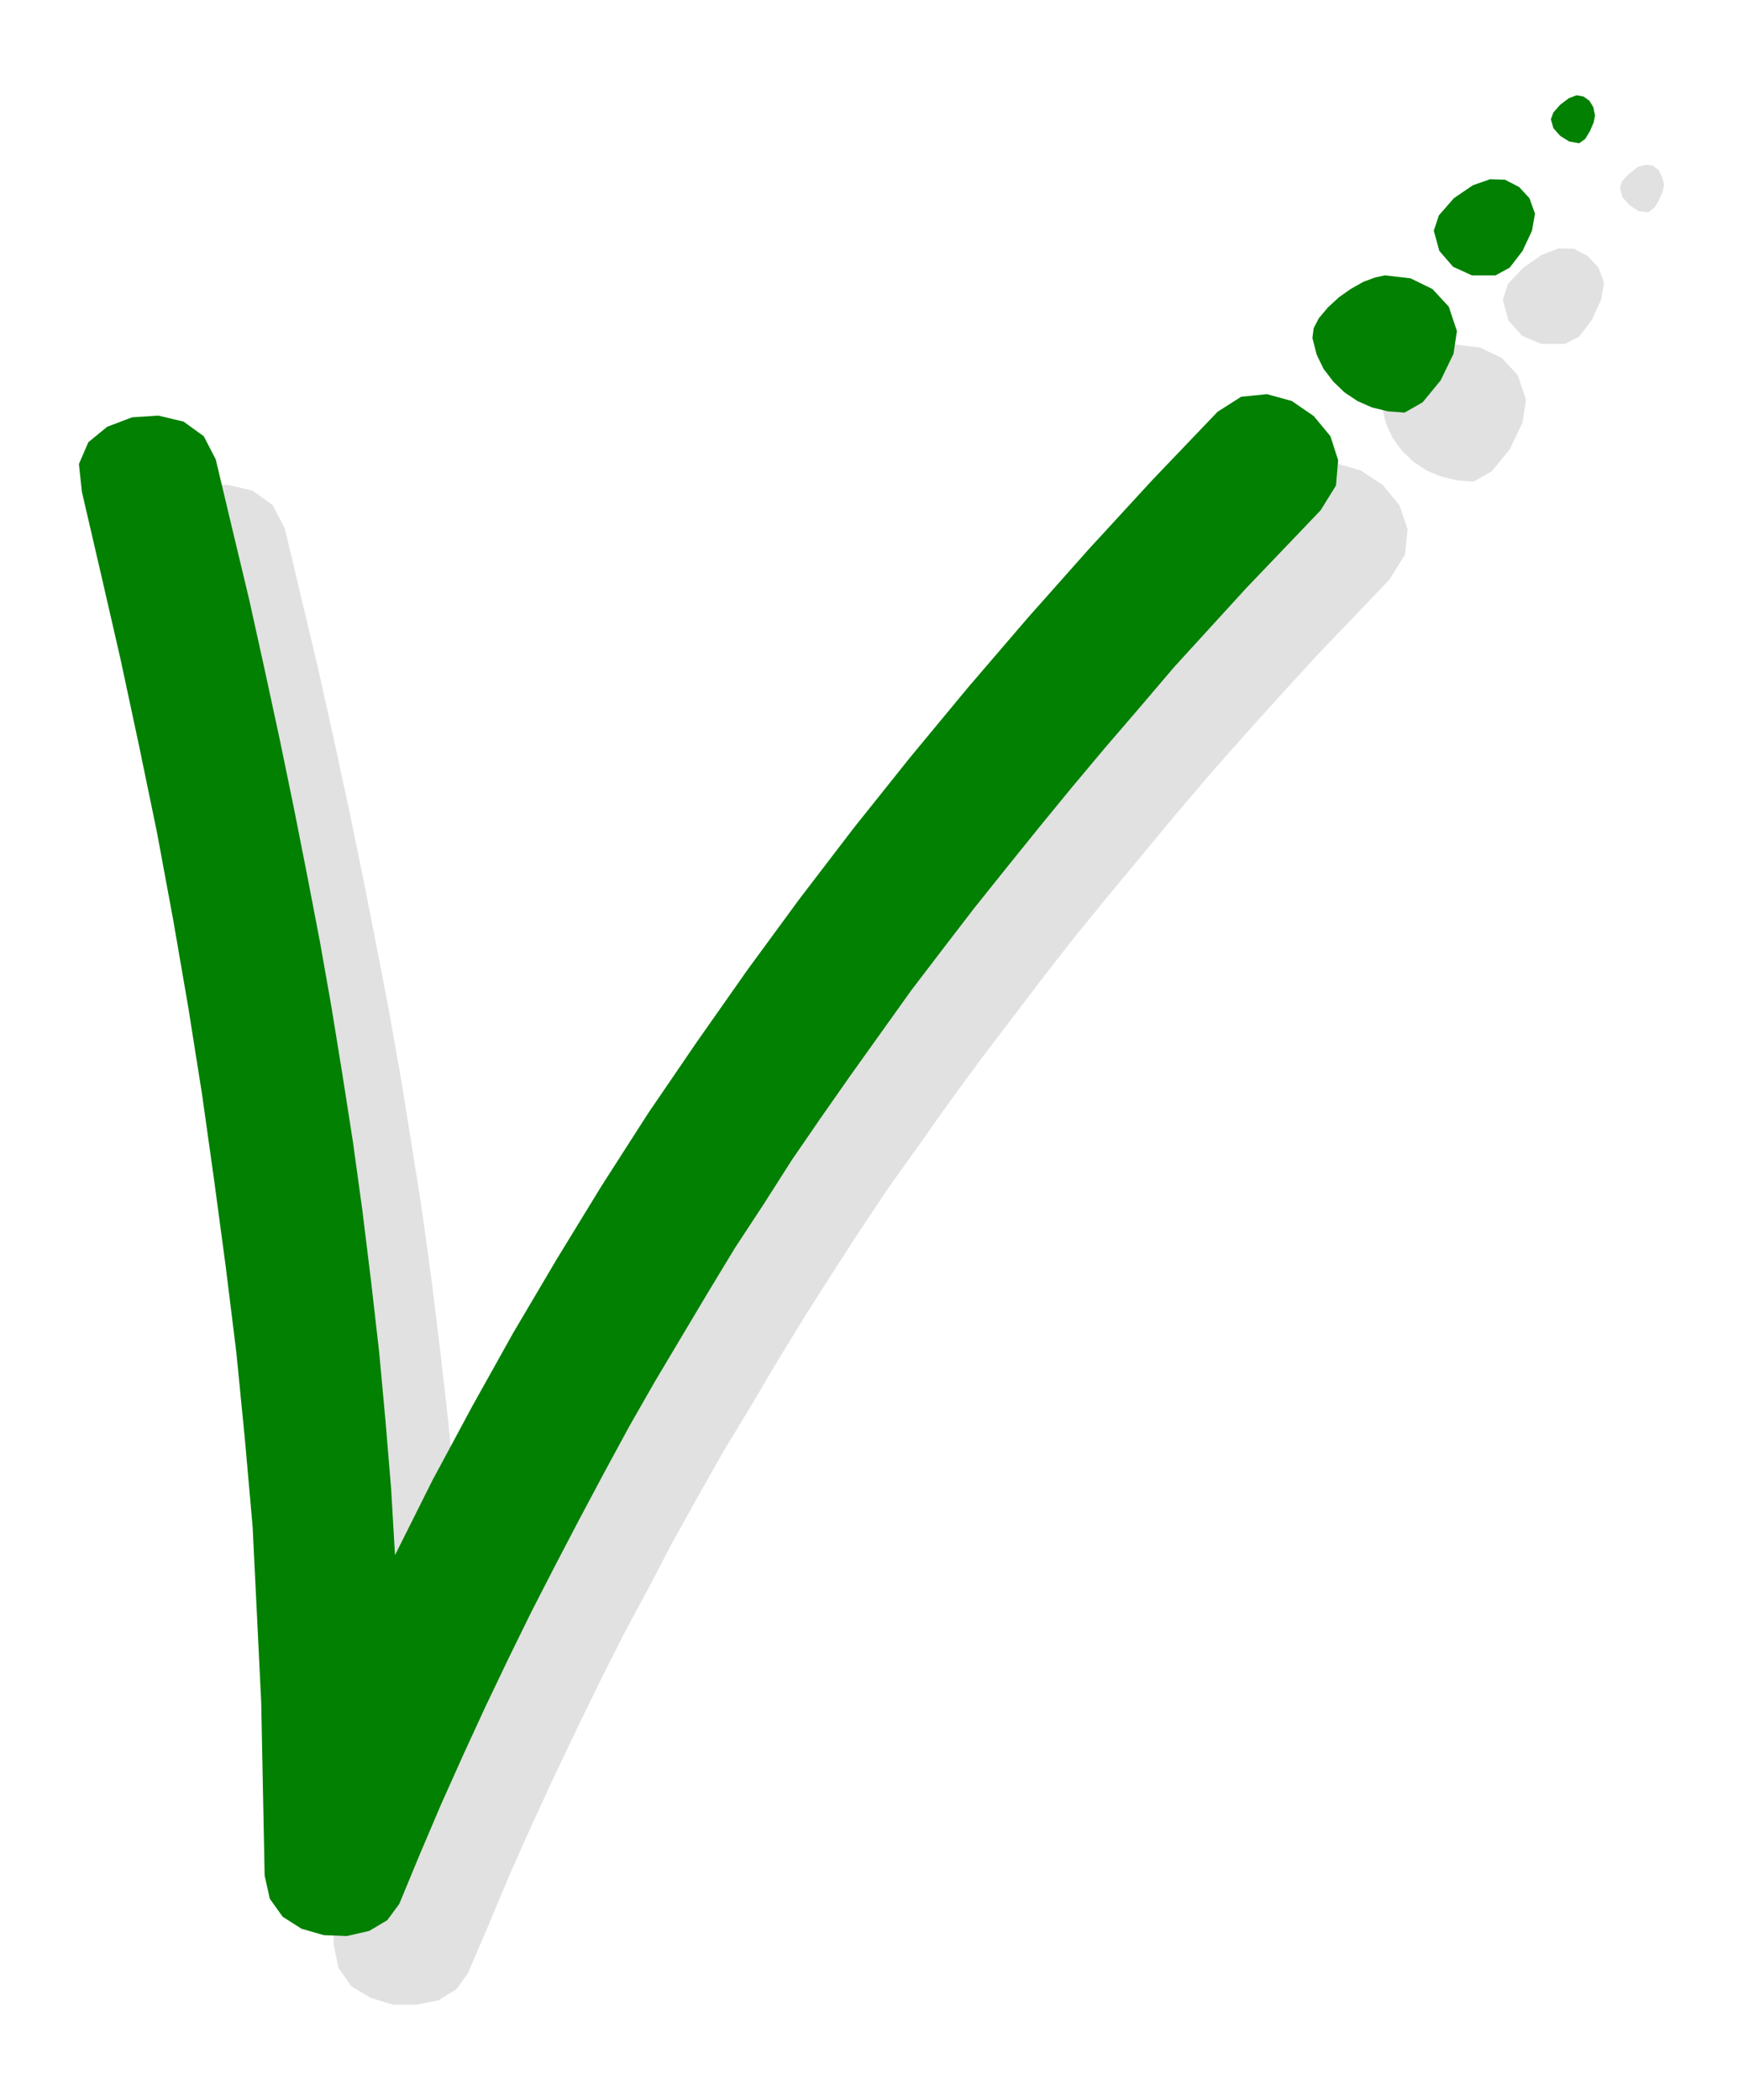
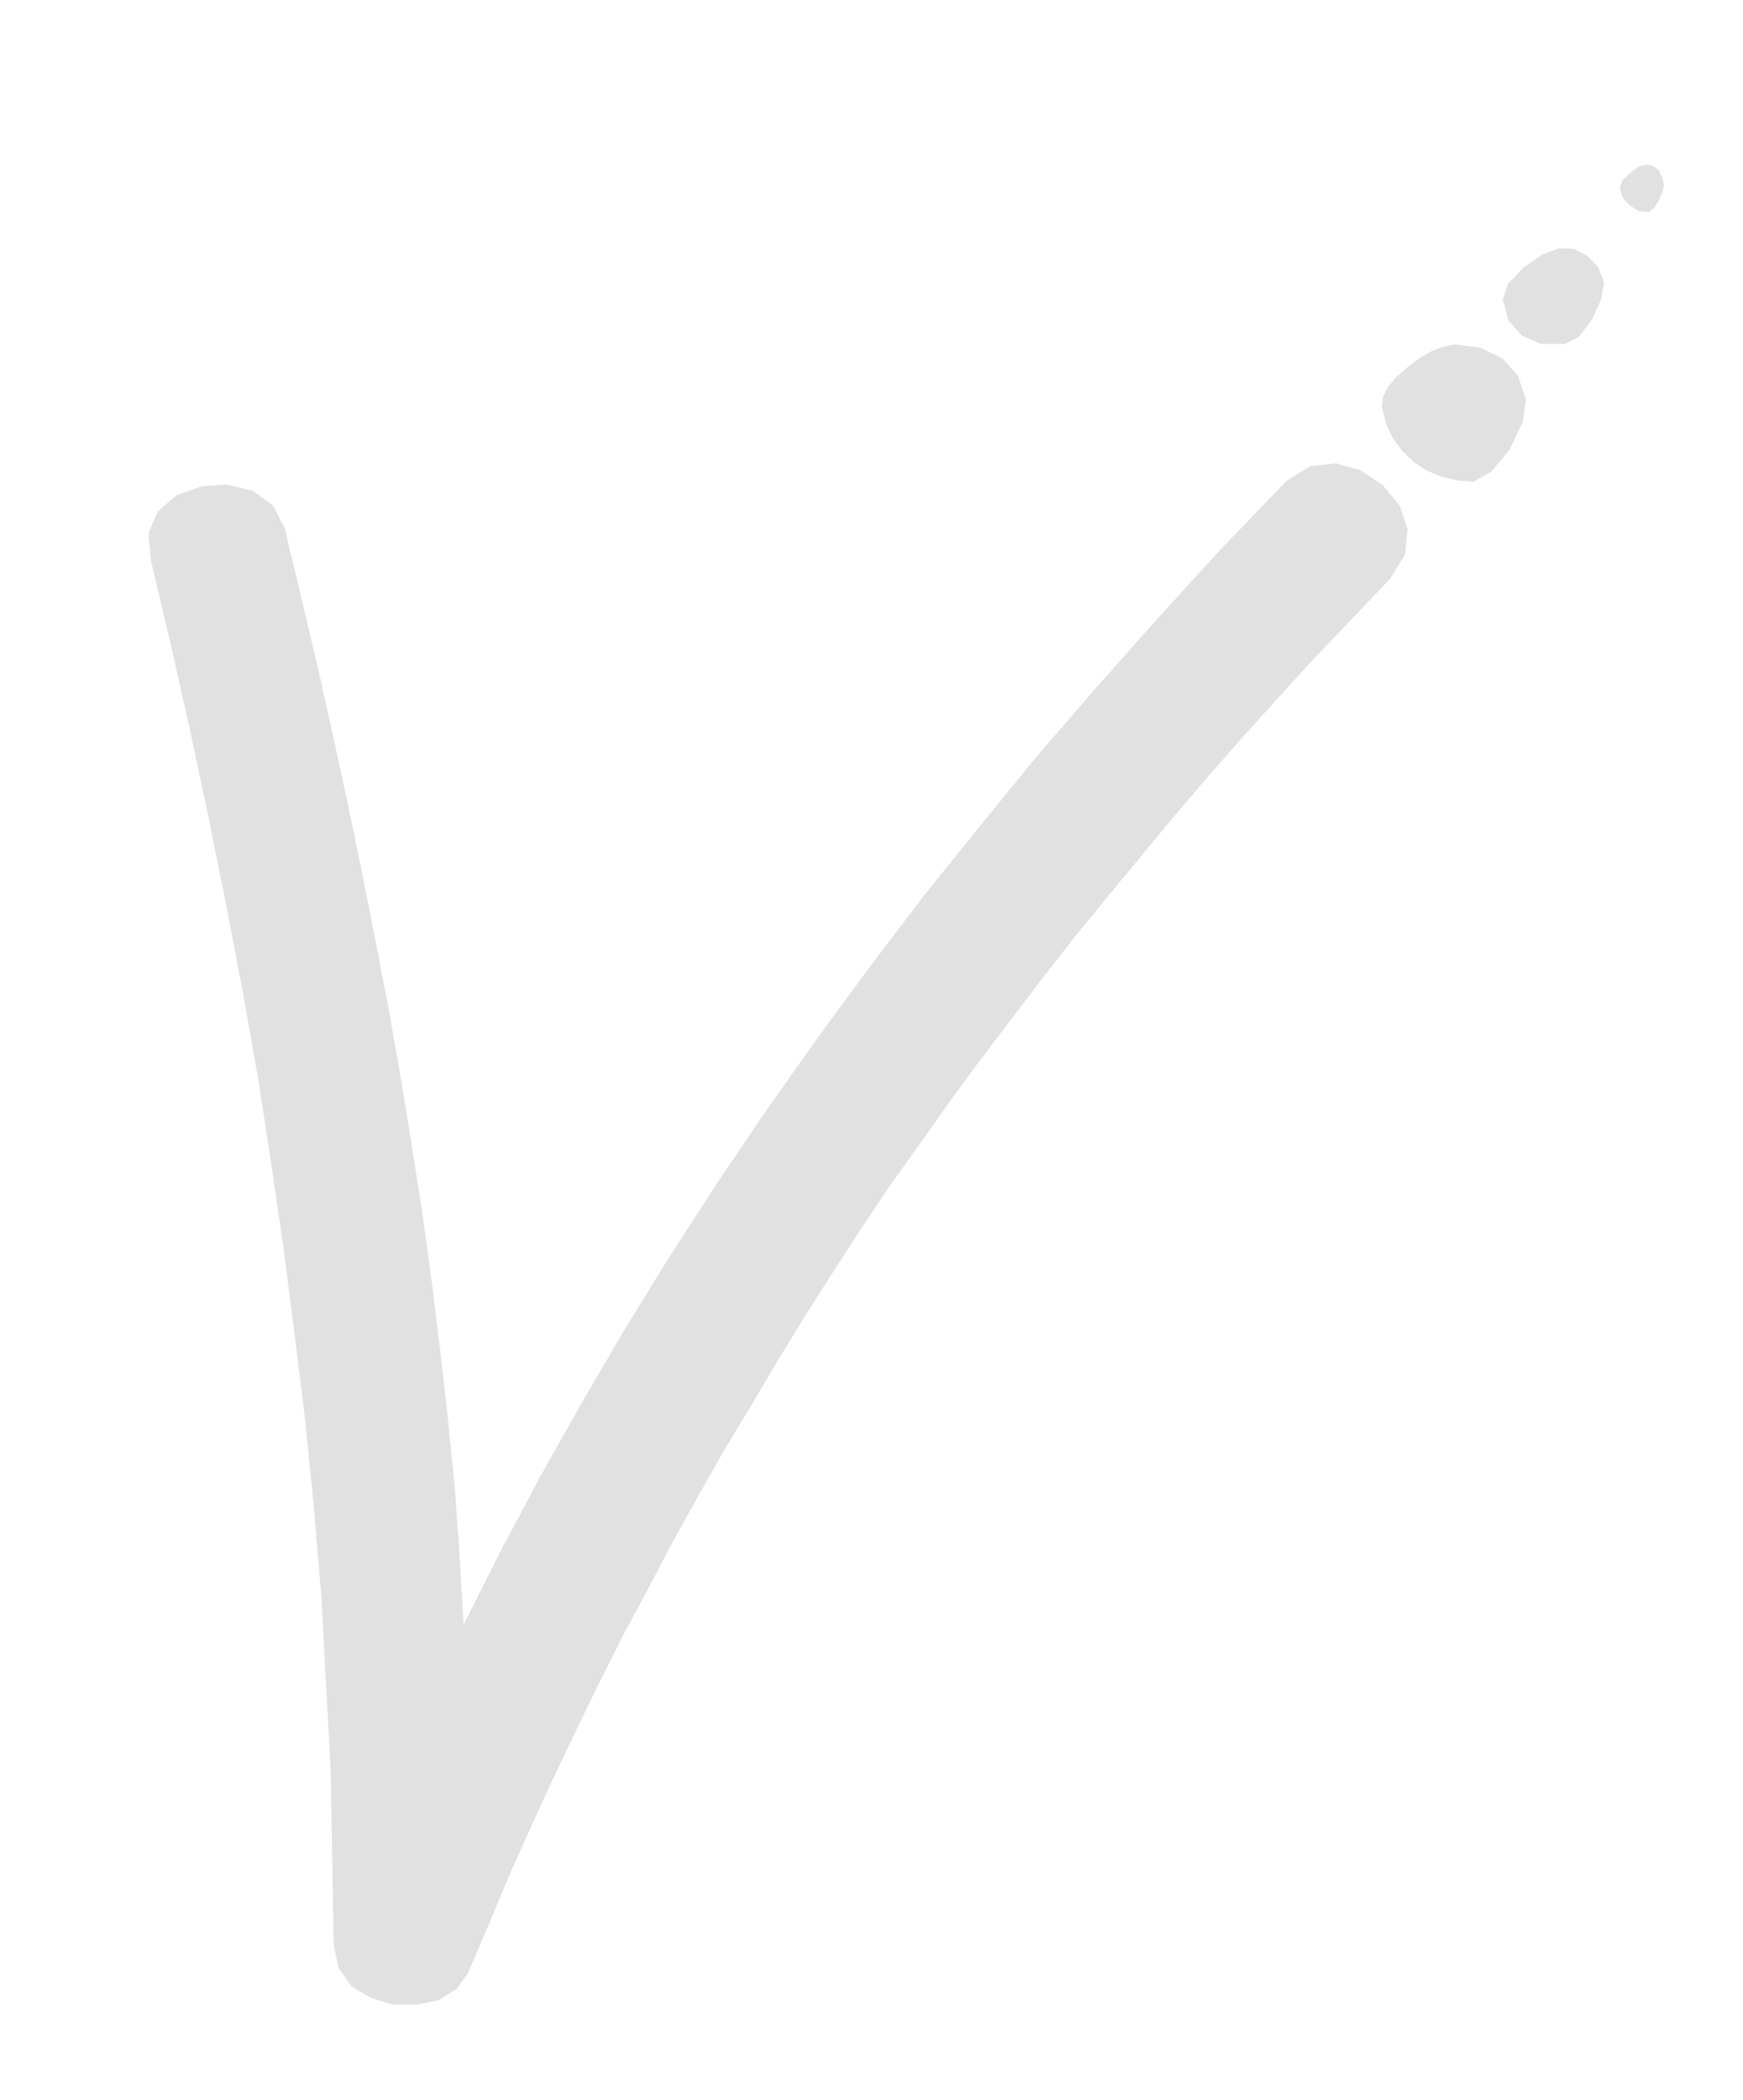
<svg xmlns="http://www.w3.org/2000/svg" width="270.933" height="3.4in" fill-rule="evenodd" stroke-linecap="round" preserveAspectRatio="none" viewBox="0 0 4064 4896">
  <style>.pen1{stroke:none}</style>
  <path d="m3222 949 10 39 15 33 22 30 27 26 30 20 34 14 37 9 39 3 42-24 42-51 30-63 8-53-19-57-37-40-52-25-60-7-23 5-28 10-29 17-27 20-26 23-21 24-12 25-2 22zm282-250 13 48 32 36 45 19h54l34-17 30-40 21-46 7-40-13-35-25-27-32-17-35-1-40 15-43 30-36 38-12 37zm273-260 6 21 16 18 21 14 23 3 14-10 11-18 9-21 3-16-5-18-8-16-14-10-16-2-18 5-20 16-17 17-5 17zM352 1308l-6-65 22-51 43-37 58-21 60-4 60 14 47 34 28 54 39 164 39 164 36 162 35 162 33 160 31 157 30 156 27 153 25 154 25 159 22 160 20 163 19 167 16 162 11 158 9 155 88-175 92-173 97-172 100-171 105-170 110-170 113-167 118-167 122-166 126-166 132-164 133-163 140-162 143-161 147-161 153-159 55-34 60-7 58 17 51 34 39 47 19 56-6 59-36 58-87 91-87 91-84 92-83 92-82 93-80 94-77 93-77 93-76 93-75 96-73 96-73 96-72 98-70 99-70 98-67 100-66 102-65 102-63 103-62 105-63 104-60 106-59 106-56 107-58 108-55 109-54 111-54 113-52 113-51 114-48 115-50 117-27 37-42 26-51 10h-55l-52-16-45-27-30-43-11-54-7-406-22-407-17-203-20-203-25-202-26-203-29-199-31-201-36-203-39-204-41-203-43-202-44-196-46-194z" class="pen1" style="fill:#e1e1e1" />
-   <path d="m3060 788 10 39 16 33 23 30 26 25 30 20 34 15 37 9 39 3 42-24 42-51 30-62 8-53-19-57-38-41-51-25-60-7-23 5-27 10-30 17-27 19-26 24-21 25-12 23-3 23zm283-250 13 47 32 37 44 20h55l33-18 30-39 22-47 7-40-13-36-24-26-33-17-35-1-40 14-44 30-35 40-12 36zm273-260 6 21 16 18 21 13 23 4 14-10 11-18 9-21 3-16-4-19-9-15-14-10-16-3-18 7-20 15-16 18-6 16zM191 1147l-7-65 22-51 44-36 58-22 61-4 59 14 47 34 28 54 39 164 39 163 36 163 35 162 33 160 31 157 30 156 27 153 25 154 25 160 22 160 20 163 19 166 15 163 13 157 9 154 87-174 93-173 96-172 101-171 104-170 109-170 114-167 118-168 121-165 127-166 131-164 135-163 139-162 143-161 148-161 152-159 55-35 60-6 58 16 51 35 39 47 18 56-5 59-36 58-87 91-87 91-84 92-84 92-80 94-80 93-78 93-77 94-75 93-76 95-73 95-74 97-70 98-70 98-70 100-68 99-65 102-67 102-63 104-62 104-62 104-60 105-58 107-57 107-57 109-56 109-54 110-54 113-52 113-51 114-49 115-48 116-28 38-42 25-52 12-54-2-52-15-44-28-30-42-12-54-8-405-20-408-18-204-20-203-25-202-27-201-28-199-32-202-35-203-38-205-42-203-43-201-45-196-45-194z" class="pen1" style="fill:#018001" />
</svg>